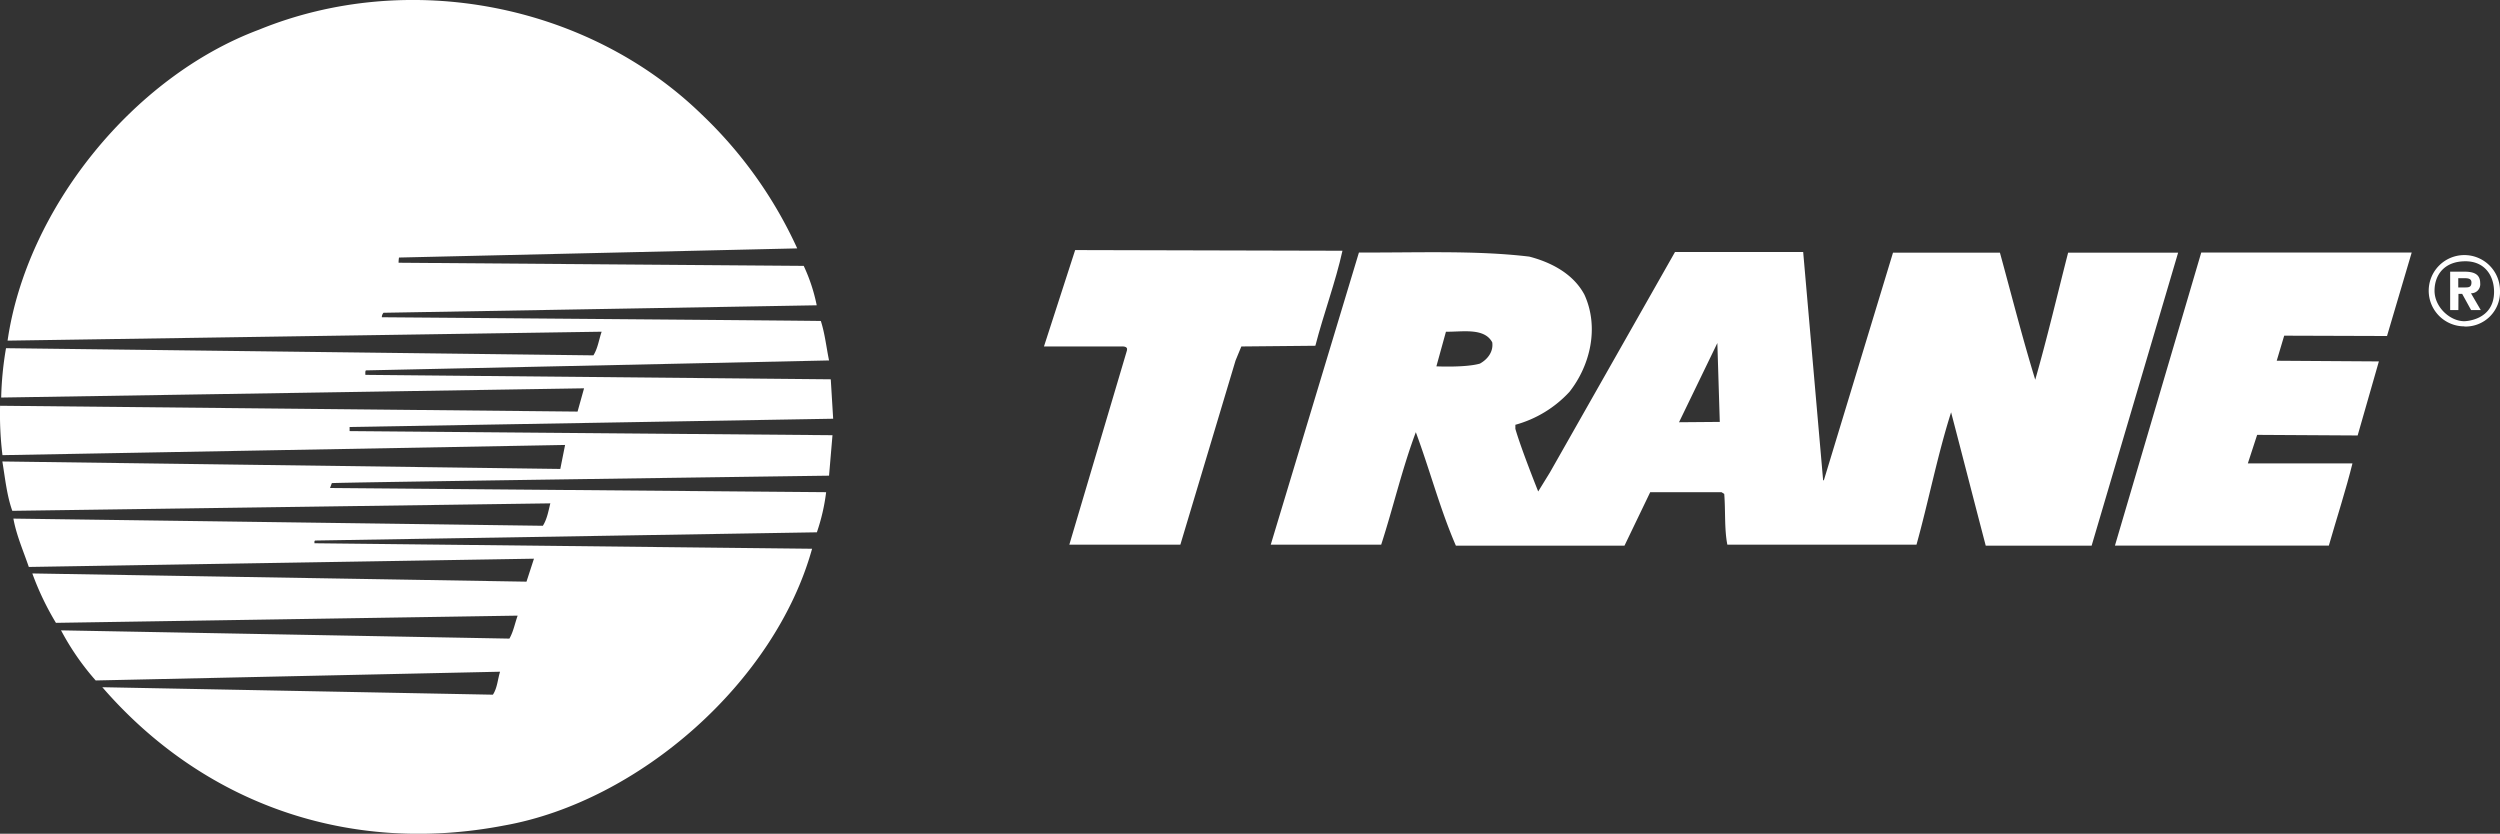
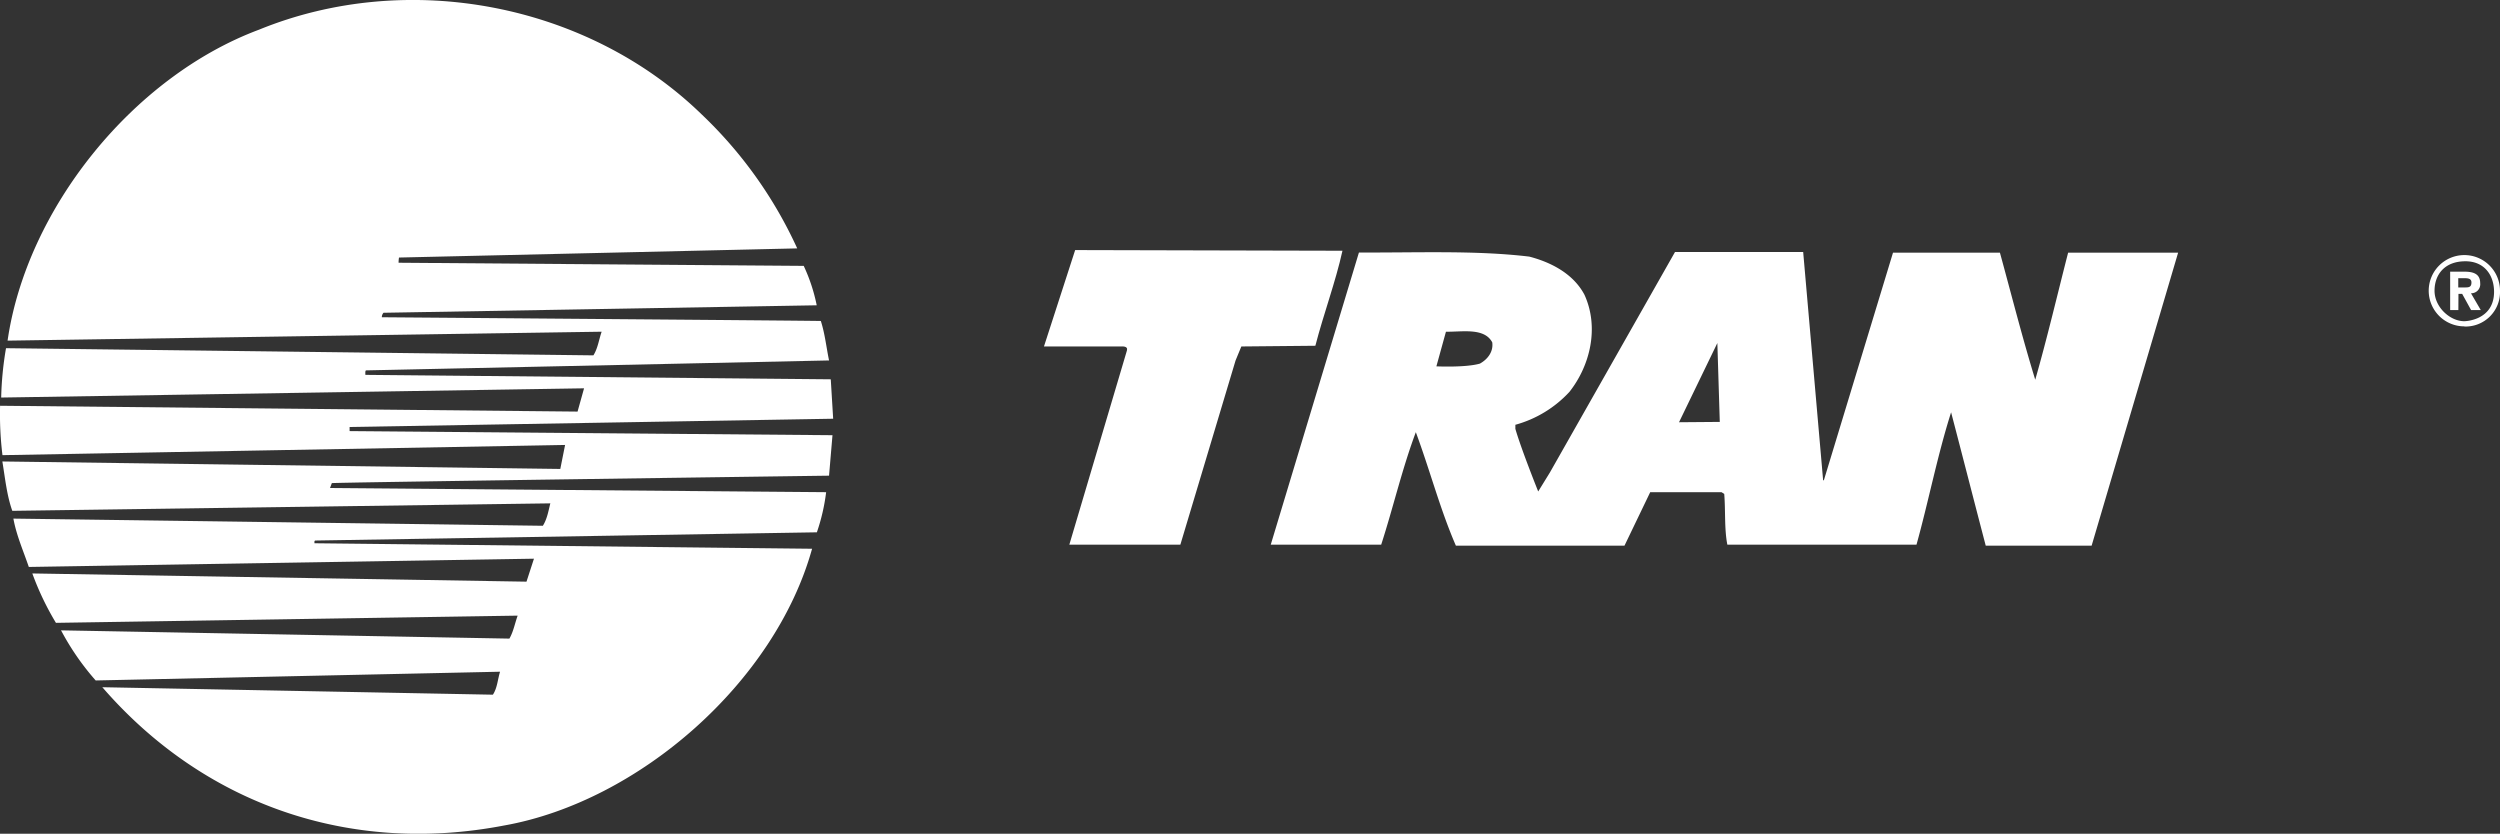
<svg xmlns="http://www.w3.org/2000/svg" id="Capa_1" data-name="Capa 1" viewBox="0 0 669.11 223.15">
  <rect x="0" y="0" width="669.11" height="223.15" fill="#333333" stroke="none" />
  <defs>
    <style>.cls-1{fill:#fff;}</style>
  </defs>
  <path class="cls-1" d="M180.47,130.23l1.74-6.23-156,2.47a88.67,88.67,0,0,1,1.29-13.21l157.21,1.92c1.2-1.92,1.47-4.22,2.21-6.33l-159,2.39C33,76.08,61.32,40.67,95.25,28c39.81-16.24,87.88-7,118.42,22.67a115.69,115.69,0,0,1,25.59,35.88L132.68,89a7.84,7.84,0,0,0-.11,1.39L241,91.23a46.47,46.47,0,0,1,3.48,10.55l-115.94,2a1.72,1.72,0,0,0-.45,1.2s115.29.91,117.49,1c1.1,3.41,1.46,7,2.2,10.56l-123.92,2.66c-.27.09-.18.93-.18,1.2l124.56,1.19.64,10.55-129.42,2.21v1.1l129.24,1.1-.92,10.83s-133.18,1.81-133.08,2l-.48,1.3L247,151.8a52.6,52.6,0,0,1-2.48,10.74l-134.29,2.2c-.27.18-.17.46-.17.73l133.18,1.47c-9.91,35.7-46.33,67.64-82.38,74.06-41.54,8-80.53-5.78-107.58-37L157.81,206c1.2-1.84,1.28-4.13,1.92-6.15L51.5,202.19a68.82,68.82,0,0,1-9.27-13.41l120,2.21c1.1-1.93,1.47-4.13,2.21-6.15L40.86,186.77a75.73,75.73,0,0,1-6.32-13.22l132.26,2.2,2-6.15-135.2,2.21c-1.47-4.31-3.31-8.45-4.13-12.94l141.71,1.92c1.11-1.74,1.47-3.85,2-6l-144,2c-1.47-4.13-1.92-8.72-2.66-13.21l149.33,2,1.28-6.42L26.55,141.89a90.17,90.17,0,0,1-.64-13.22l154.56,1.56" transform="translate(-25.89 -20.07)" />
  <path class="cls-1" d="M385.19,87.19c-1.84,8.35-5.05,16.89-7.25,25.42l-19.81.19-1.55,3.76-14.77,49.28H312.09L327.5,113.9c.36-1.29-1.2-1.1-1.93-1.1H305.3L313.65,87l71.54.18" transform="translate(-25.89 -20.07)" />
  <path class="cls-1" d="M485.53,111.88l-10.26,21.2,10.91-.09-.65-21.11m-75.2,6.24s7.8.37,11.64-.73c2-1.1,3.67-3.13,3.31-5.69-2.12-4-8.07-2.77-12.39-2.85ZM389.6,87.65c15,.09,31.18-.63,45.59,1.1,5.68,1.47,11.74,4.5,14.76,10.19,3.95,8.63,1.65,18.81-4,26a30.78,30.78,0,0,1-14.48,8.82v1.09c1.53,5.34,6.11,16.76,6.11,16.76l3.14-5.1,33.48-59h34.3l5.33,61,.18.19,18.53-61h28.62c3.12,11.38,6,22.76,9.45,34,3.21-11.2,5.87-22.58,8.8-34h29.44L585.7,166.12H557.36c-3.12-11.93-6.15-23.77-9.27-35.7-3.67,11.56-6,23.67-9.26,35.42H488.2c-.83-4.31-.46-9.08-.83-13.58l-.73-.46H467.56l-6.89,14.32H415.55c-4.22-9.73-6.79-19.71-10.72-30.38-3.68,9.82-6.06,20.19-9.27,30.1H366Z" transform="translate(-25.89 -20.07)" />
-   <path class="cls-1" d="M615.05,87.65h56.32L664.76,110l-27.52-.09-2,6.71,27.34.18-5.68,19.82L630,136.46l-2.49,7.64h28c-1.74,7.05-4.22,14.67-6.32,22H591.94l23.11-78.47" transform="translate(-25.89 -20.07)" />
  <path class="cls-1" d="M685.72,90c-5.47,0-8.24,3.49-8.24,7.89s4.18,8.18,8,8.15c0,0,7.93-.11,7.93-7.87,0-4.4-2.56-8.17-7.65-8.17m-.28,17.42A9.54,9.54,0,1,1,695,97.93,9.22,9.22,0,0,1,685.44,107.46ZM685.8,97c1,0,1.56-.2,1.56-1.34s-1.14-1.13-2-1.13h-1.53V97Zm-1.94,6.06h-2.2V92.78h3.83c2.65,0,4.21.75,4.21,3.1a2.41,2.41,0,0,1-2.47,2.68l2.62,4.49h-2.59l-2.38-4.32h-1Z" transform="translate(-25.89 -20.07)" />
</svg>